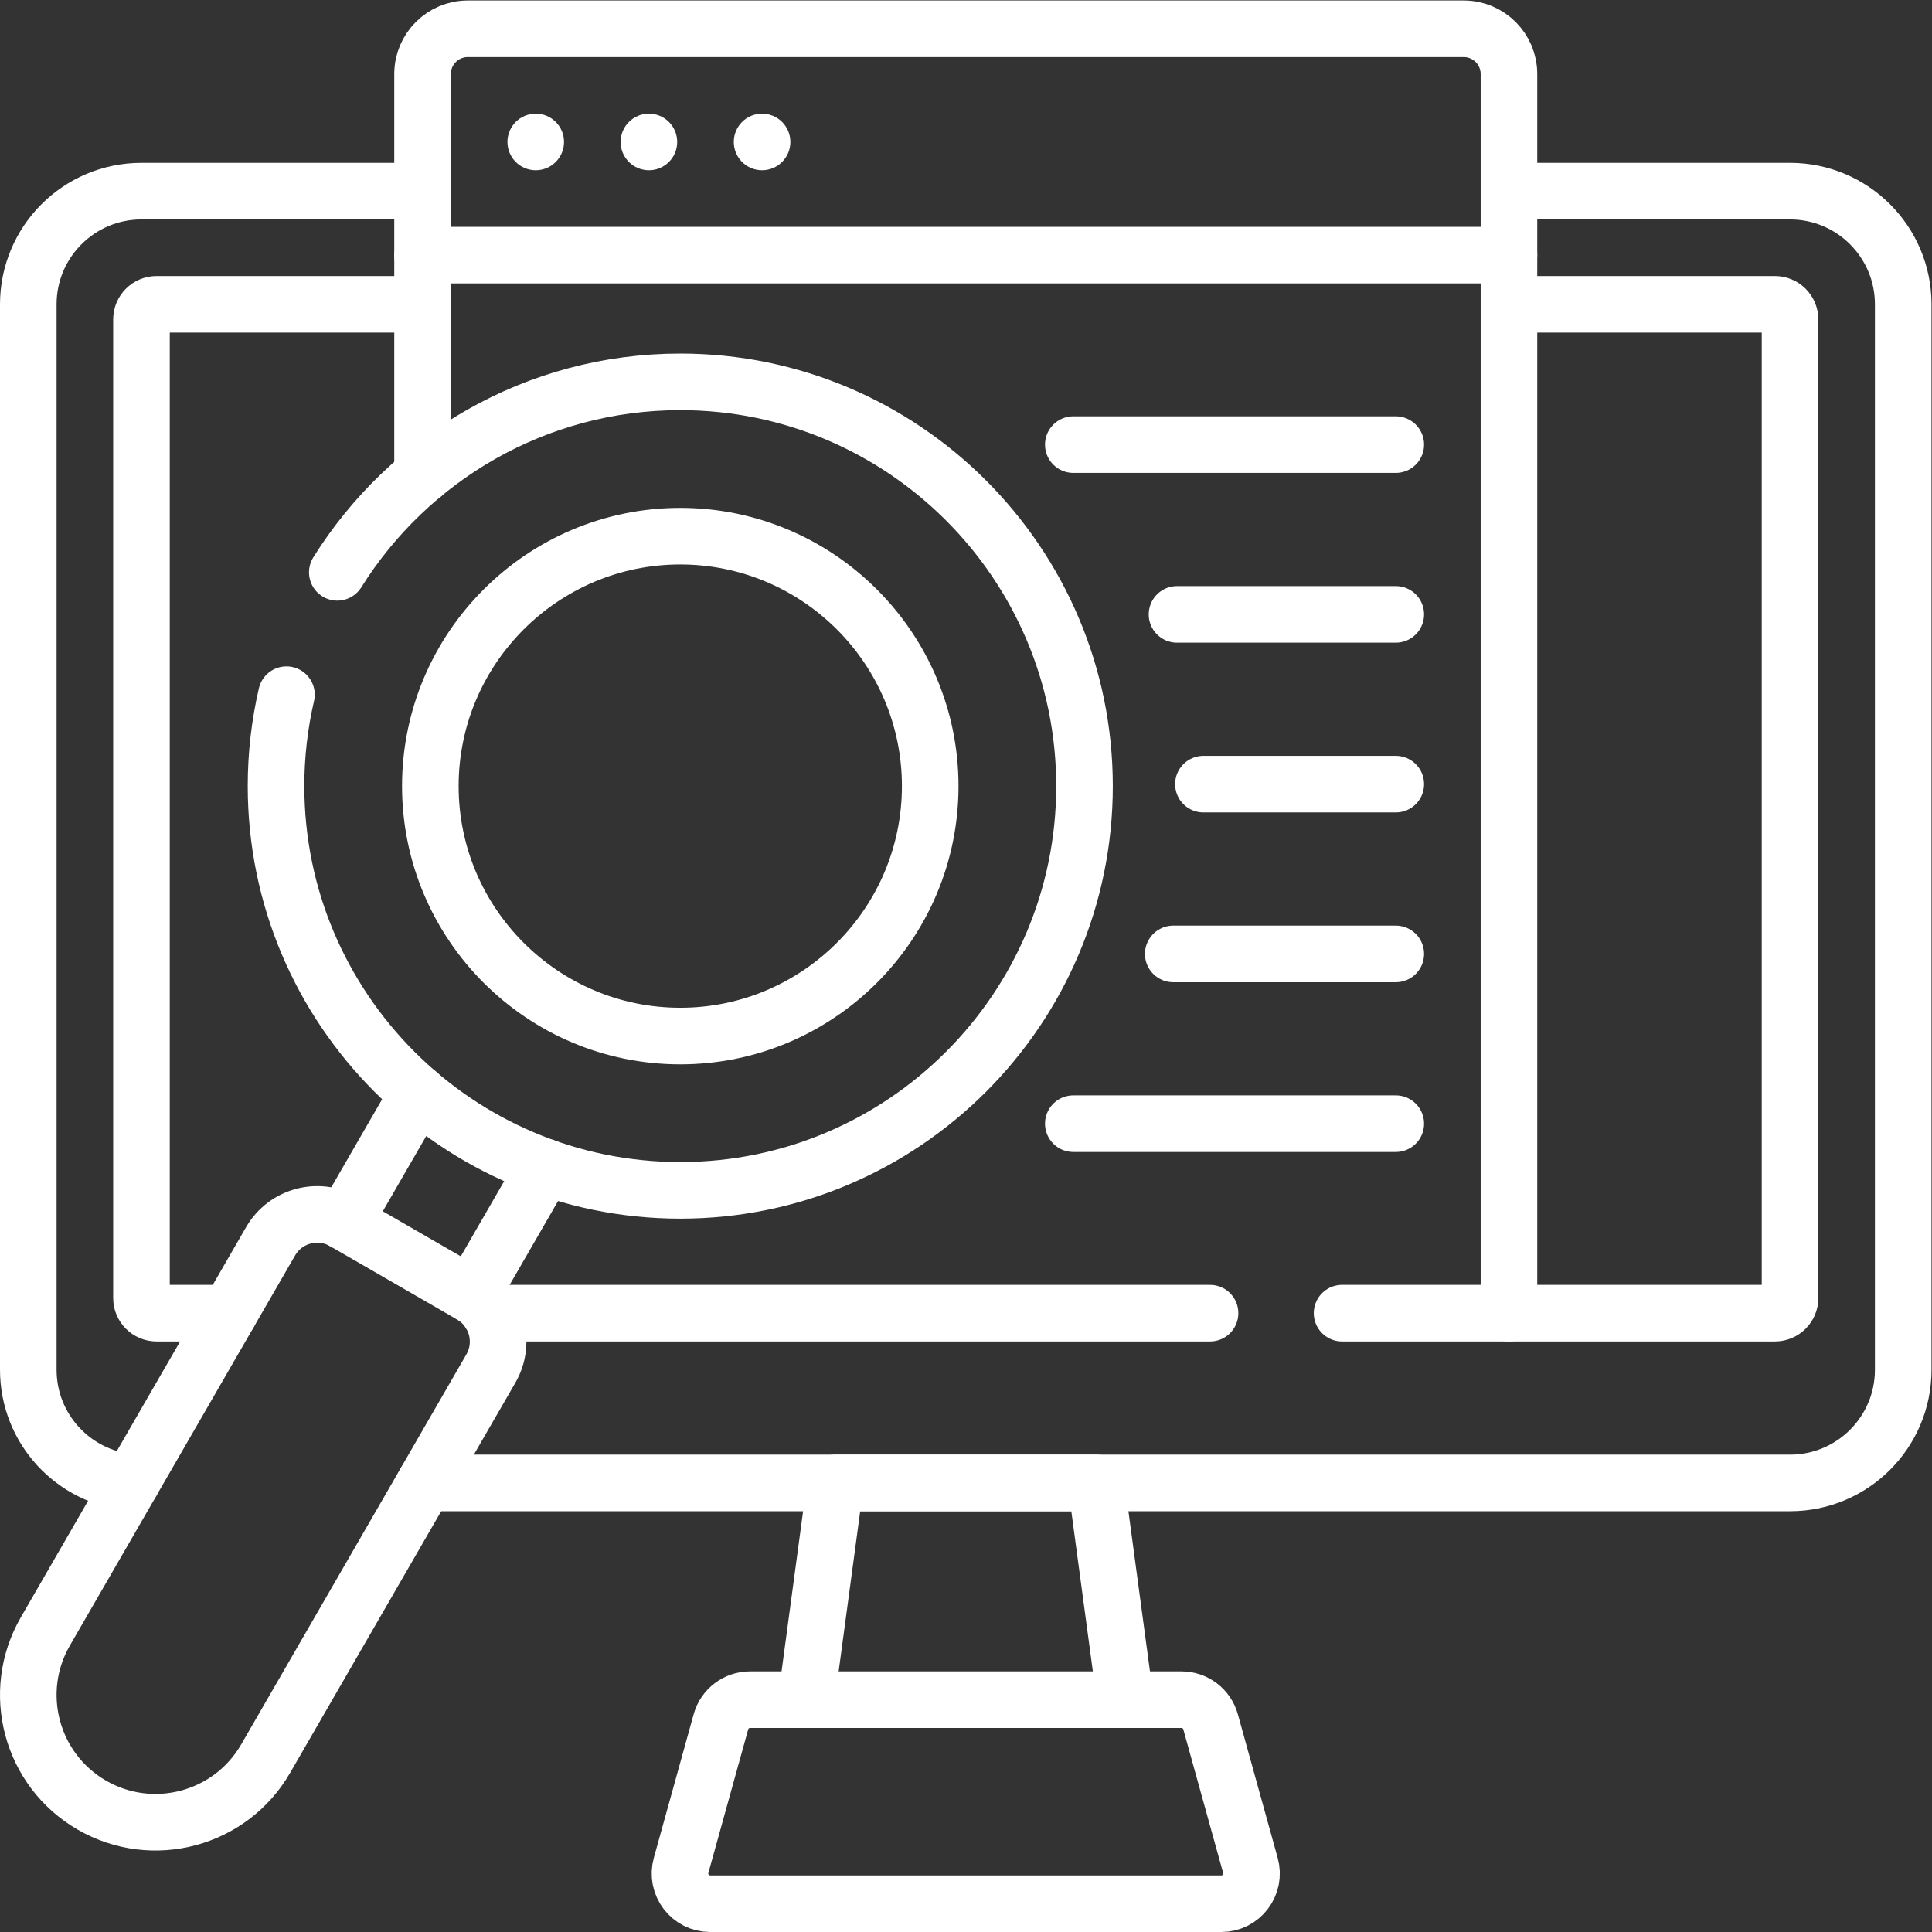
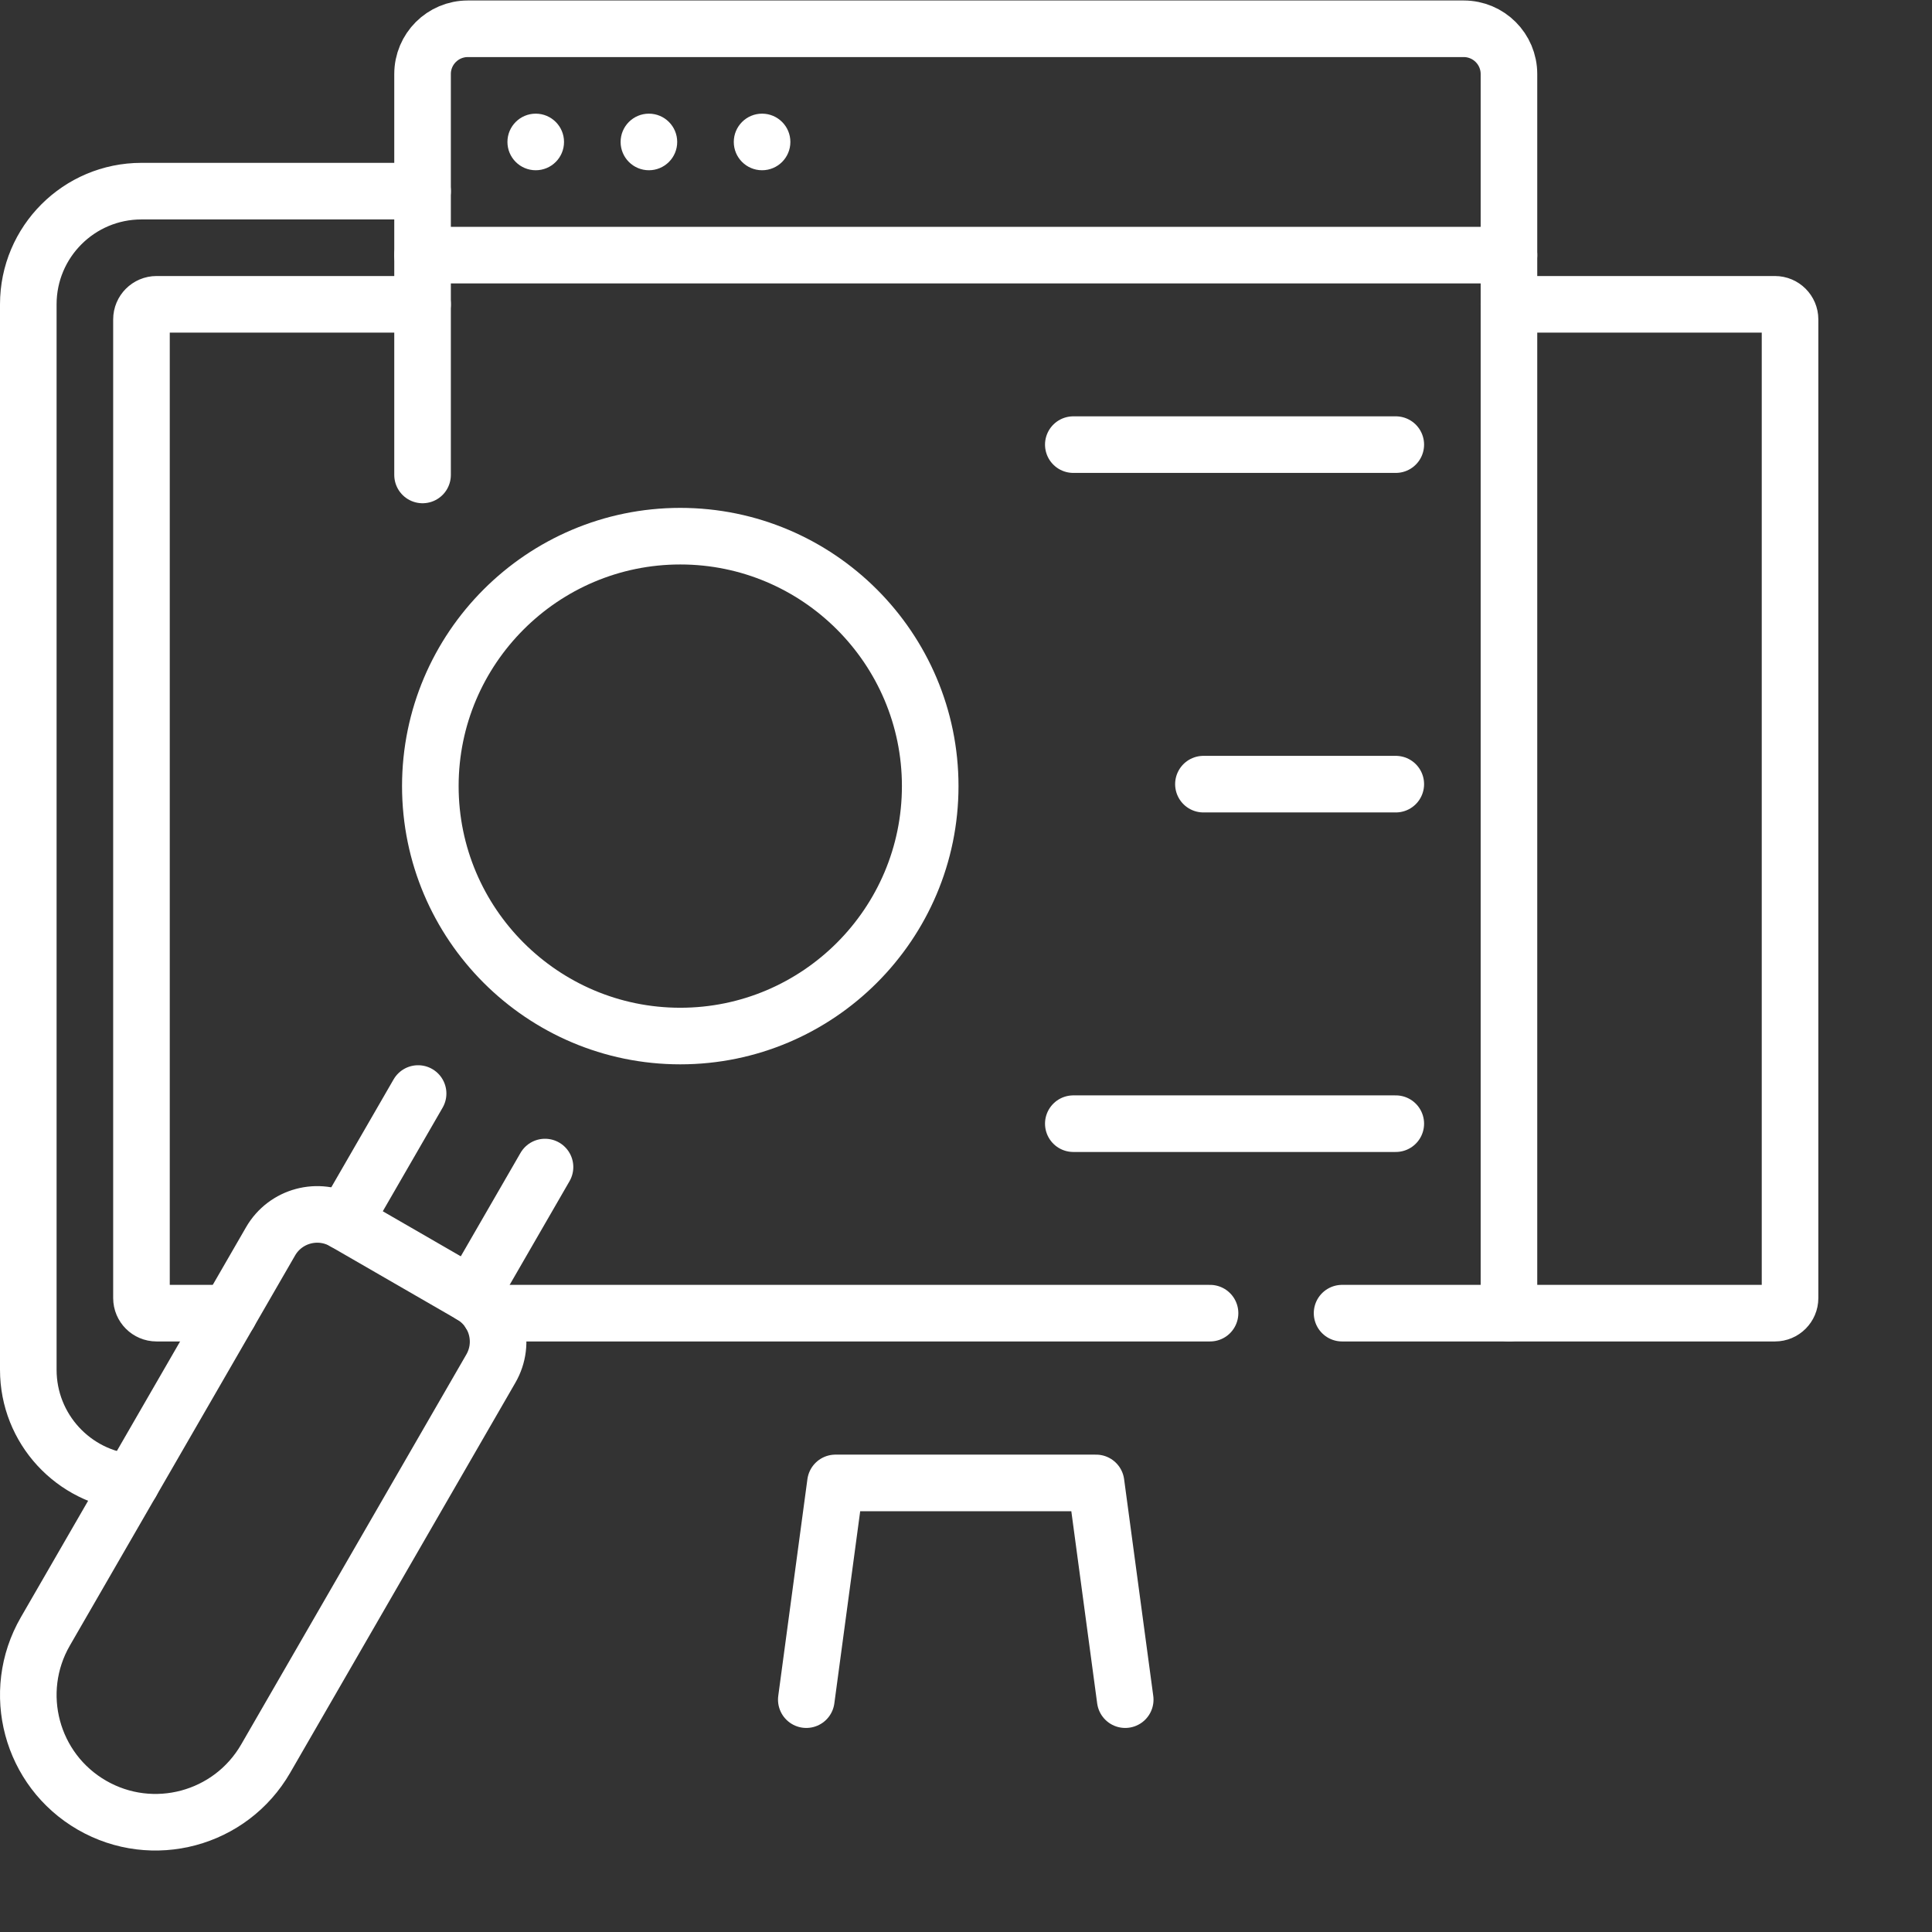
<svg xmlns="http://www.w3.org/2000/svg" version="1.1" id="svg3099" xml:space="preserve" width="682.667" height="682.667" viewBox="0 0 682.667 682.667">
  <rect x="0" y="0" width="682.667" height="682.667" fill="#333333" stroke="none" />
  <defs id="defs3103">
    <clipPath clipPathUnits="userSpaceOnUse" id="clipPath3113">
      <path d="M 0,512 H 512 V 0 H 0 Z" id="path3111" />
    </clipPath>
  </defs>
  <g id="g3105" transform="matrix(1.333,0,0,-1.333,0,682.667)">
    <g id="g3107">
      <g id="g3109" clip-path="url(#clipPath3113)">
        <g id="g3115" transform="translate(34.82,119.16)">
          <path d="M 0,0 C -15.311,1.35 -27.32,14.21 -27.32,29.88 V 312.3 c 0,16.56 13.429,30 30,30 h 74.509" style="fill:none;stroke:#ffffff;stroke-width:15;stroke-linecap:round;stroke-linejoin:round;stroke-miterlimit:10;stroke-dasharray:none;stroke-opacity:1" id="path3117" />
        </g>
        <g id="g3119" transform="translate(399.99,461.46)">
-           <path d="m 0,0 h 74.51 c 16.57,0 30,-13.44 30,-30 v -282.42 c 0,-16.57 -13.43,-30 -30,-30 h -361.89" style="fill:none;stroke:#ffffff;stroke-width:15;stroke-linecap:round;stroke-linejoin:round;stroke-miterlimit:10;stroke-dasharray:none;stroke-opacity:1" id="path3121" />
-         </g>
+           </g>
        <g id="g3123" transform="translate(399.99,431.46)">
          <path d="m 0,0 h 70.51 c 2.21,0 4,-1.8 4,-4 v -259.42 c 0,-2.21 -1.79,-4 -4,-4 H 0" style="fill:none;stroke:#ffffff;stroke-width:15;stroke-linecap:round;stroke-linejoin:round;stroke-miterlimit:10;stroke-dasharray:none;stroke-opacity:1" id="path3125" />
        </g>
        <g id="g3127" transform="translate(60.73,164.04)">
          <path d="m 0,0 h -19.23 c -2.21,0 -4,1.79 -4,4 v 259.42 c 0,2.2 1.79,4 4,4 h 70.509" style="fill:none;stroke:#ffffff;stroke-width:15;stroke-linecap:round;stroke-linejoin:round;stroke-miterlimit:10;stroke-dasharray:none;stroke-opacity:1" id="path3129" />
        </g>
        <g id="g3131" transform="translate(298.269,61.59)">
          <path d="M 0,0 -7.729,57.45 H -76.81 L -84.539,0" style="fill:none;stroke:#ffffff;stroke-width:15;stroke-linecap:round;stroke-linejoin:round;stroke-miterlimit:10;stroke-dasharray:none;stroke-opacity:1" id="path3133" />
        </g>
        <g id="g3135" transform="translate(320.894,55.724)">
-           <path d="m 0,0 10.563,-38.085 c 1.414,-5.098 -2.419,-10.139 -7.709,-10.139 h -135.497 c -5.29,0 -9.123,5.041 -7.709,10.139 L -129.789,0 c 0.96,3.464 4.114,5.862 7.709,5.862 H -7.709 C -4.114,5.862 -0.96,3.464 0,0 Z" style="fill:none;stroke:#ffffff;stroke-width:15;stroke-linecap:round;stroke-linejoin:round;stroke-miterlimit:10;stroke-dasharray:none;stroke-opacity:1" id="path3137" />
-         </g>
+           </g>
        <g id="g3139" transform="translate(320.754,164.04)">
          <path d="M 0,0 H -190.884" style="fill:none;stroke:#ffffff;stroke-width:15;stroke-linecap:round;stroke-linejoin:round;stroke-miterlimit:10;stroke-dasharray:none;stroke-opacity:1" id="path3141" />
        </g>
        <g id="g3143" transform="translate(112.01,386.23)">
          <path d="m 0,0 v 106.27 c 0,6.63 5.37,12 12,12 h 263.98 c 6.63,0 12,-5.37 12,-12 v -328.46 h -44.236" style="fill:none;stroke:#ffffff;stroke-width:15;stroke-linecap:round;stroke-linejoin:round;stroke-miterlimit:10;stroke-dasharray:none;stroke-opacity:1" id="path3145" />
        </g>
        <g id="g3147" transform="translate(112.01,444.5)">
          <path d="M 0,0 H 287.98" style="fill:none;stroke:#ffffff;stroke-width:15;stroke-linecap:round;stroke-linejoin:round;stroke-miterlimit:10;stroke-dasharray:none;stroke-opacity:1" id="path3149" />
        </g>
        <g id="g3151" transform="translate(149.51,474.5)">
          <path d="m 0,0 c 0,-4.142 -3.357,-7.5 -7.5,-7.5 -4.142,0 -7.5,3.358 -7.5,7.5 0,4.142 3.358,7.5 7.5,7.5 C -3.357,7.5 0,4.142 0,0" style="fill:#ffffff;fill-opacity:1;fill-rule:nonzero;stroke:none" id="path3153" />
        </g>
        <g id="g3155" transform="translate(179.51,474.5)">
          <path d="m 0,0 c 0,-4.142 -3.357,-7.5 -7.5,-7.5 -4.142,0 -7.5,3.358 -7.5,7.5 0,4.142 3.358,7.5 7.5,7.5 C -3.357,7.5 0,4.142 0,0" style="fill:#ffffff;fill-opacity:1;fill-rule:nonzero;stroke:none" id="path3157" />
        </g>
        <g id="g3159" transform="translate(209.51,474.5)">
          <path d="m 0,0 c 0,-4.142 -3.357,-7.5 -7.5,-7.5 -4.142,0 -7.5,3.358 -7.5,7.5 0,4.142 3.358,7.5 7.5,7.5 C -3.357,7.5 0,4.142 0,0" style="fill:#ffffff;fill-opacity:1;fill-rule:nonzero;stroke:none" id="path3161" />
        </g>
        <g id="g3163" transform="translate(369.99,394.269)">
          <path d="M 0,0 H -85.48" style="fill:none;stroke:#ffffff;stroke-width:15;stroke-linecap:round;stroke-linejoin:round;stroke-miterlimit:10;stroke-dasharray:none;stroke-opacity:1" id="path3165" />
        </g>
        <g id="g3167" transform="translate(369.99,349.269)">
-           <path d="M 0,0 H -57.99" style="fill:none;stroke:#ffffff;stroke-width:15;stroke-linecap:round;stroke-linejoin:round;stroke-miterlimit:10;stroke-dasharray:none;stroke-opacity:1" id="path3169" />
-         </g>
+           </g>
        <g id="g3171" transform="translate(369.99,304.269)">
          <path d="M 0,0 H -50.99" style="fill:none;stroke:#ffffff;stroke-width:15;stroke-linecap:round;stroke-linejoin:round;stroke-miterlimit:10;stroke-dasharray:none;stroke-opacity:1" id="path3173" />
        </g>
        <g id="g3175" transform="translate(369.99,259.269)">
-           <path d="M 0,0 H -58.99" style="fill:none;stroke:#ffffff;stroke-width:15;stroke-linecap:round;stroke-linejoin:round;stroke-miterlimit:10;stroke-dasharray:none;stroke-opacity:1" id="path3177" />
-         </g>
+           </g>
        <g id="g3179" transform="translate(369.99,214.269)">
          <path d="M 0,0 H -85.48" style="fill:none;stroke:#ffffff;stroke-width:15;stroke-linecap:round;stroke-linejoin:round;stroke-miterlimit:10;stroke-dasharray:none;stroke-opacity:1" id="path3181" />
        </g>
        <g id="g3183" transform="translate(110.83,222.26)">
          <path d="M 0,0 -19.61,-33.96" style="fill:none;stroke:#ffffff;stroke-width:15;stroke-linecap:round;stroke-linejoin:round;stroke-miterlimit:10;stroke-dasharray:none;stroke-opacity:1" id="path3185" />
        </g>
        <g id="g3187" transform="translate(144.47,202.77)">
          <path d="M 0,0 -19.58,-33.91" style="fill:none;stroke:#ffffff;stroke-width:15;stroke-linecap:round;stroke-linejoin:round;stroke-miterlimit:10;stroke-dasharray:none;stroke-opacity:1" id="path3189" />
        </g>
        <g id="g3191" transform="translate(24.364,33.618)">
          <path d="m 0,0 v 0 c 16.128,-9.311 36.749,-3.786 46.06,12.341 l 59.697,103.398 c 3.942,6.83 1.602,15.563 -5.227,19.506 l -33.669,19.439 c -6.83,3.942 -15.563,1.603 -19.506,-5.227 L -12.341,46.06 C -21.652,29.933 -16.127,9.311 0,0 Z" style="fill:none;stroke:#ffffff;stroke-width:15;stroke-linecap:round;stroke-linejoin:round;stroke-miterlimit:10;stroke-dasharray:none;stroke-opacity:1" id="path3193" />
        </g>
        <g id="g3195" transform="translate(89.411,360.418)">
-           <path d="m 0,0 c 18.953,30.295 52.62,50.487 90.914,50.487 59.086,0 107.155,-48.07 107.155,-107.156 0,-59.086 -48.069,-107.156 -107.155,-107.156 -59.087,0 -107.156,48.07 -107.156,107.156 0,8.332 0.956,16.445 2.763,24.235" style="fill:none;stroke:#ffffff;stroke-width:15;stroke-linecap:round;stroke-linejoin:round;stroke-miterlimit:10;stroke-dasharray:none;stroke-opacity:1" id="path3197" />
-         </g>
+           </g>
        <g id="g3199" transform="translate(180.325,370.001)">
          <path d="m 0,0 c -36.532,0 -66.253,-29.72 -66.253,-66.252 0,-36.531 29.721,-66.252 66.253,-66.252 36.531,0 66.252,29.721 66.252,66.252 C 66.252,-29.72 36.531,0 0,0 Z" style="fill:none;stroke:#ffffff;stroke-width:15;stroke-linecap:round;stroke-linejoin:round;stroke-miterlimit:10;stroke-dasharray:none;stroke-opacity:1" id="path3201" />
        </g>
      </g>
    </g>
  </g>
</svg>